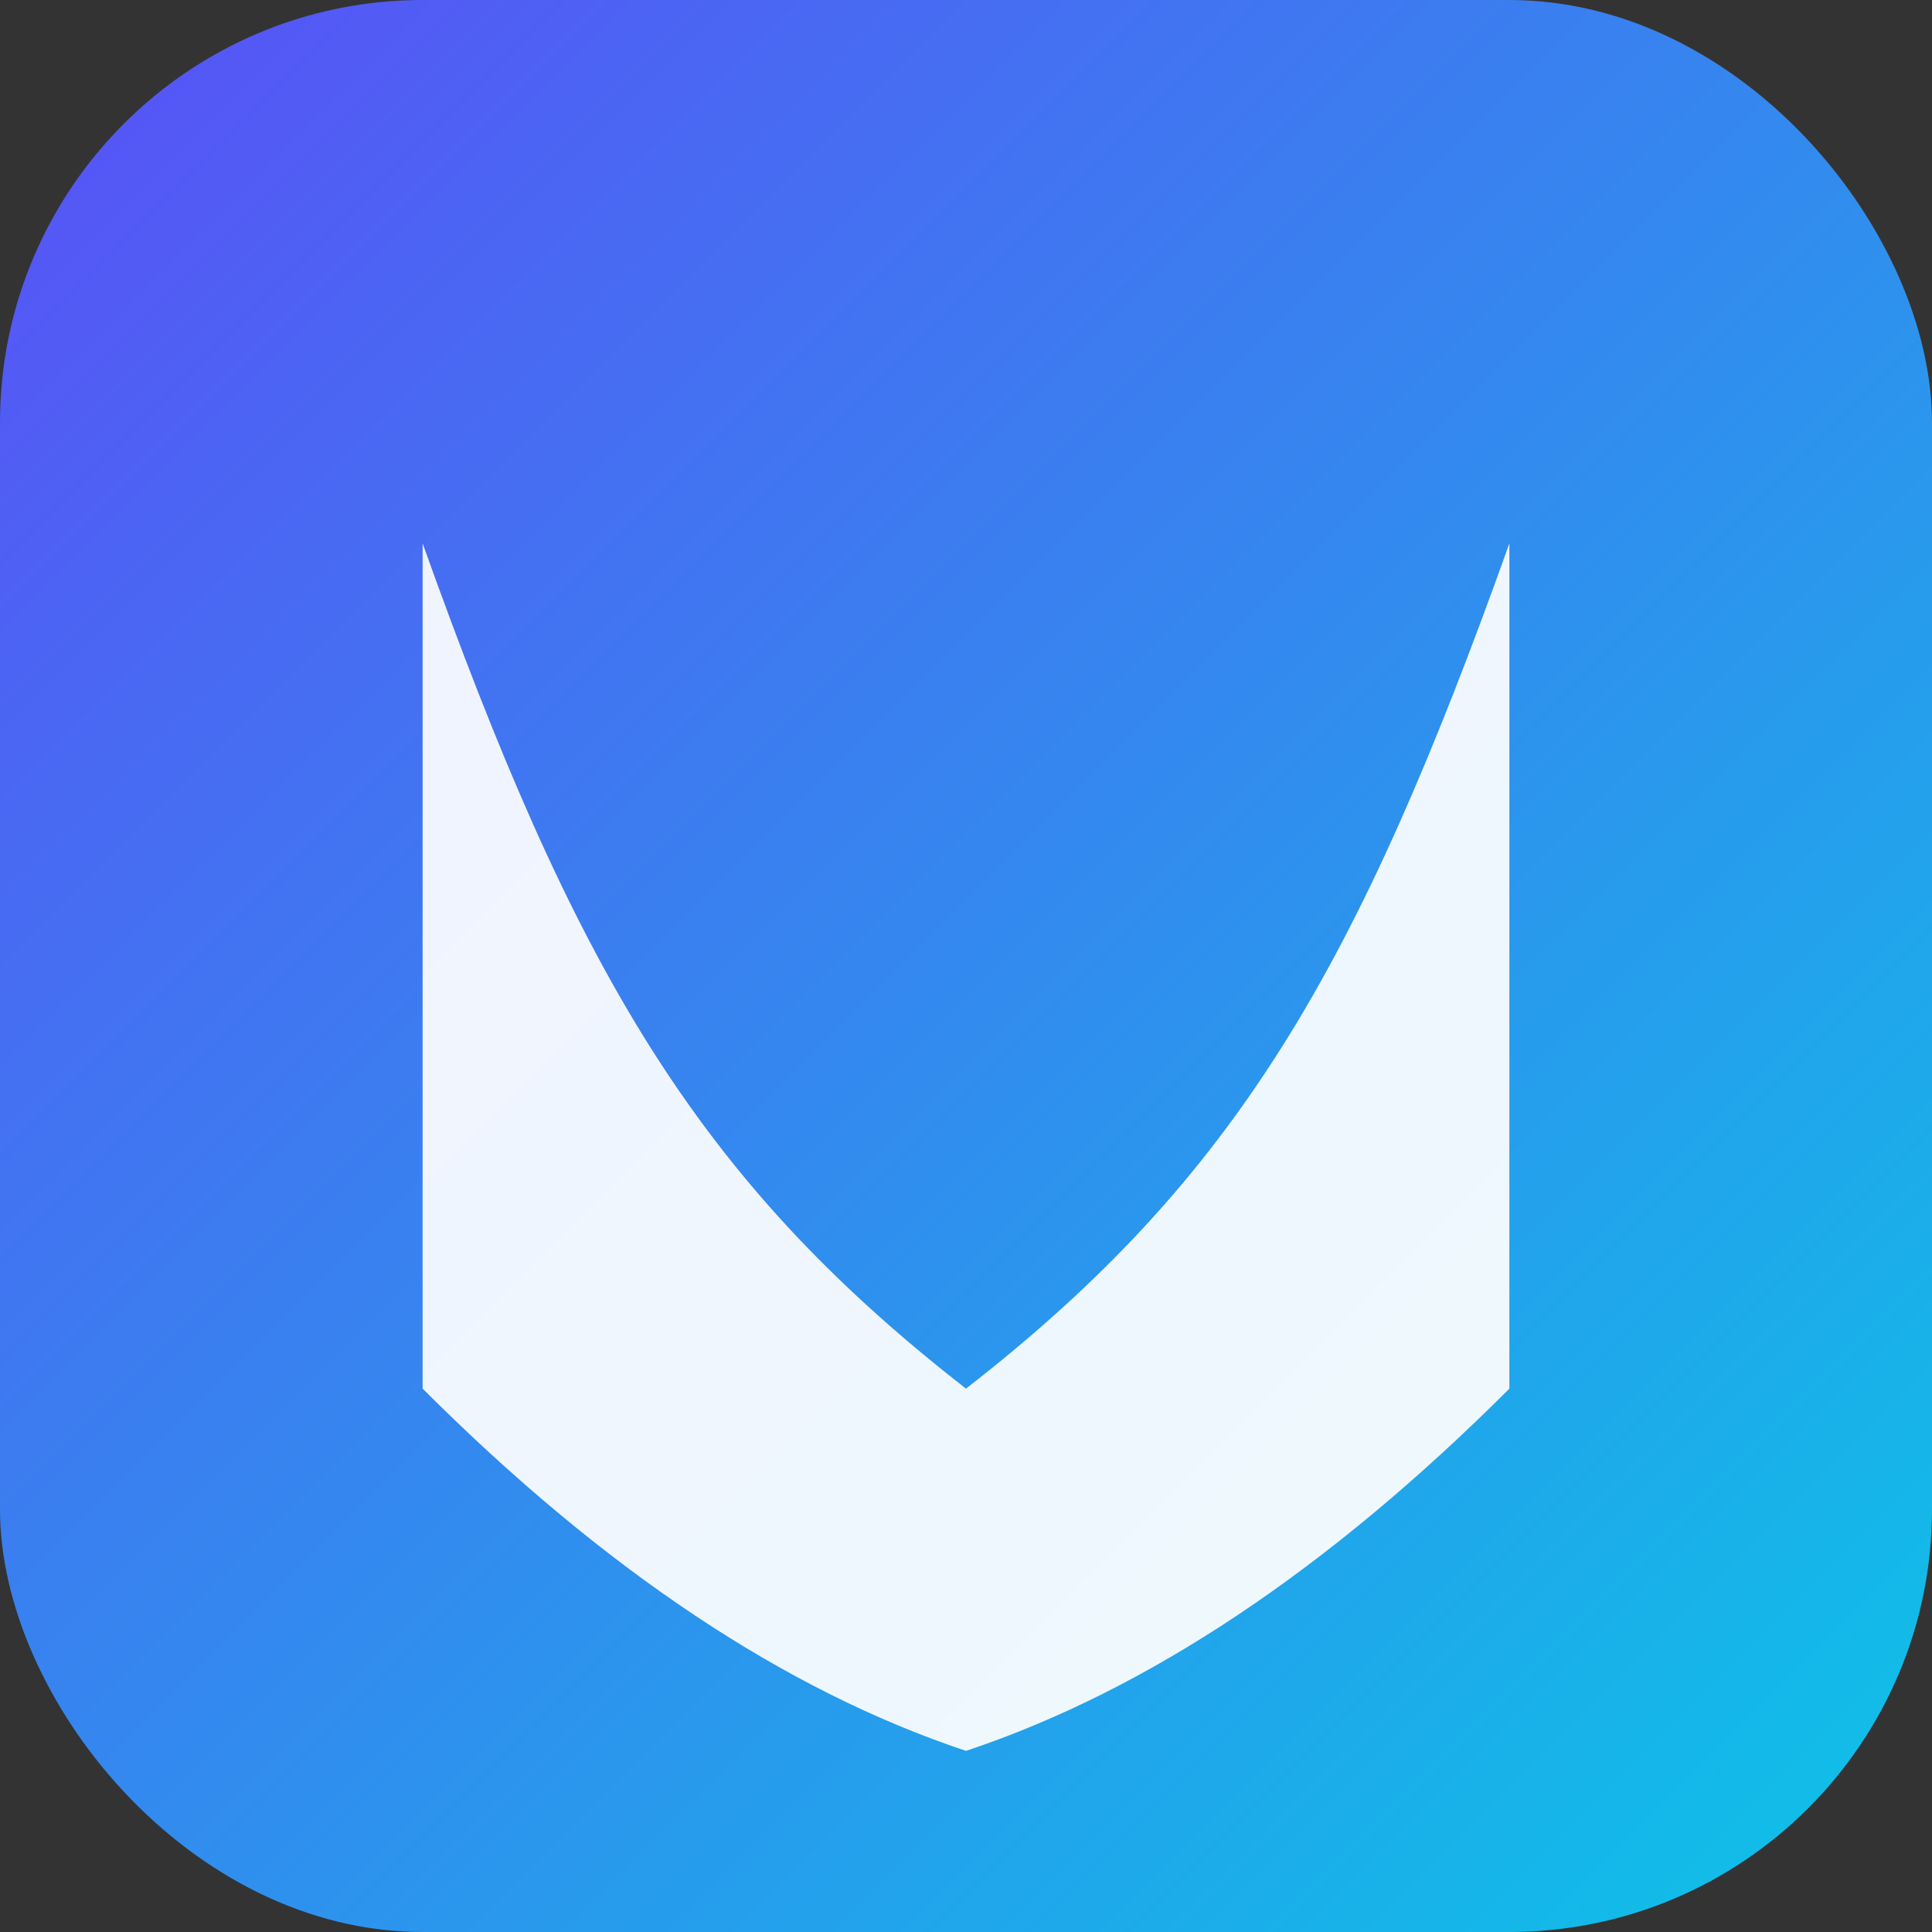
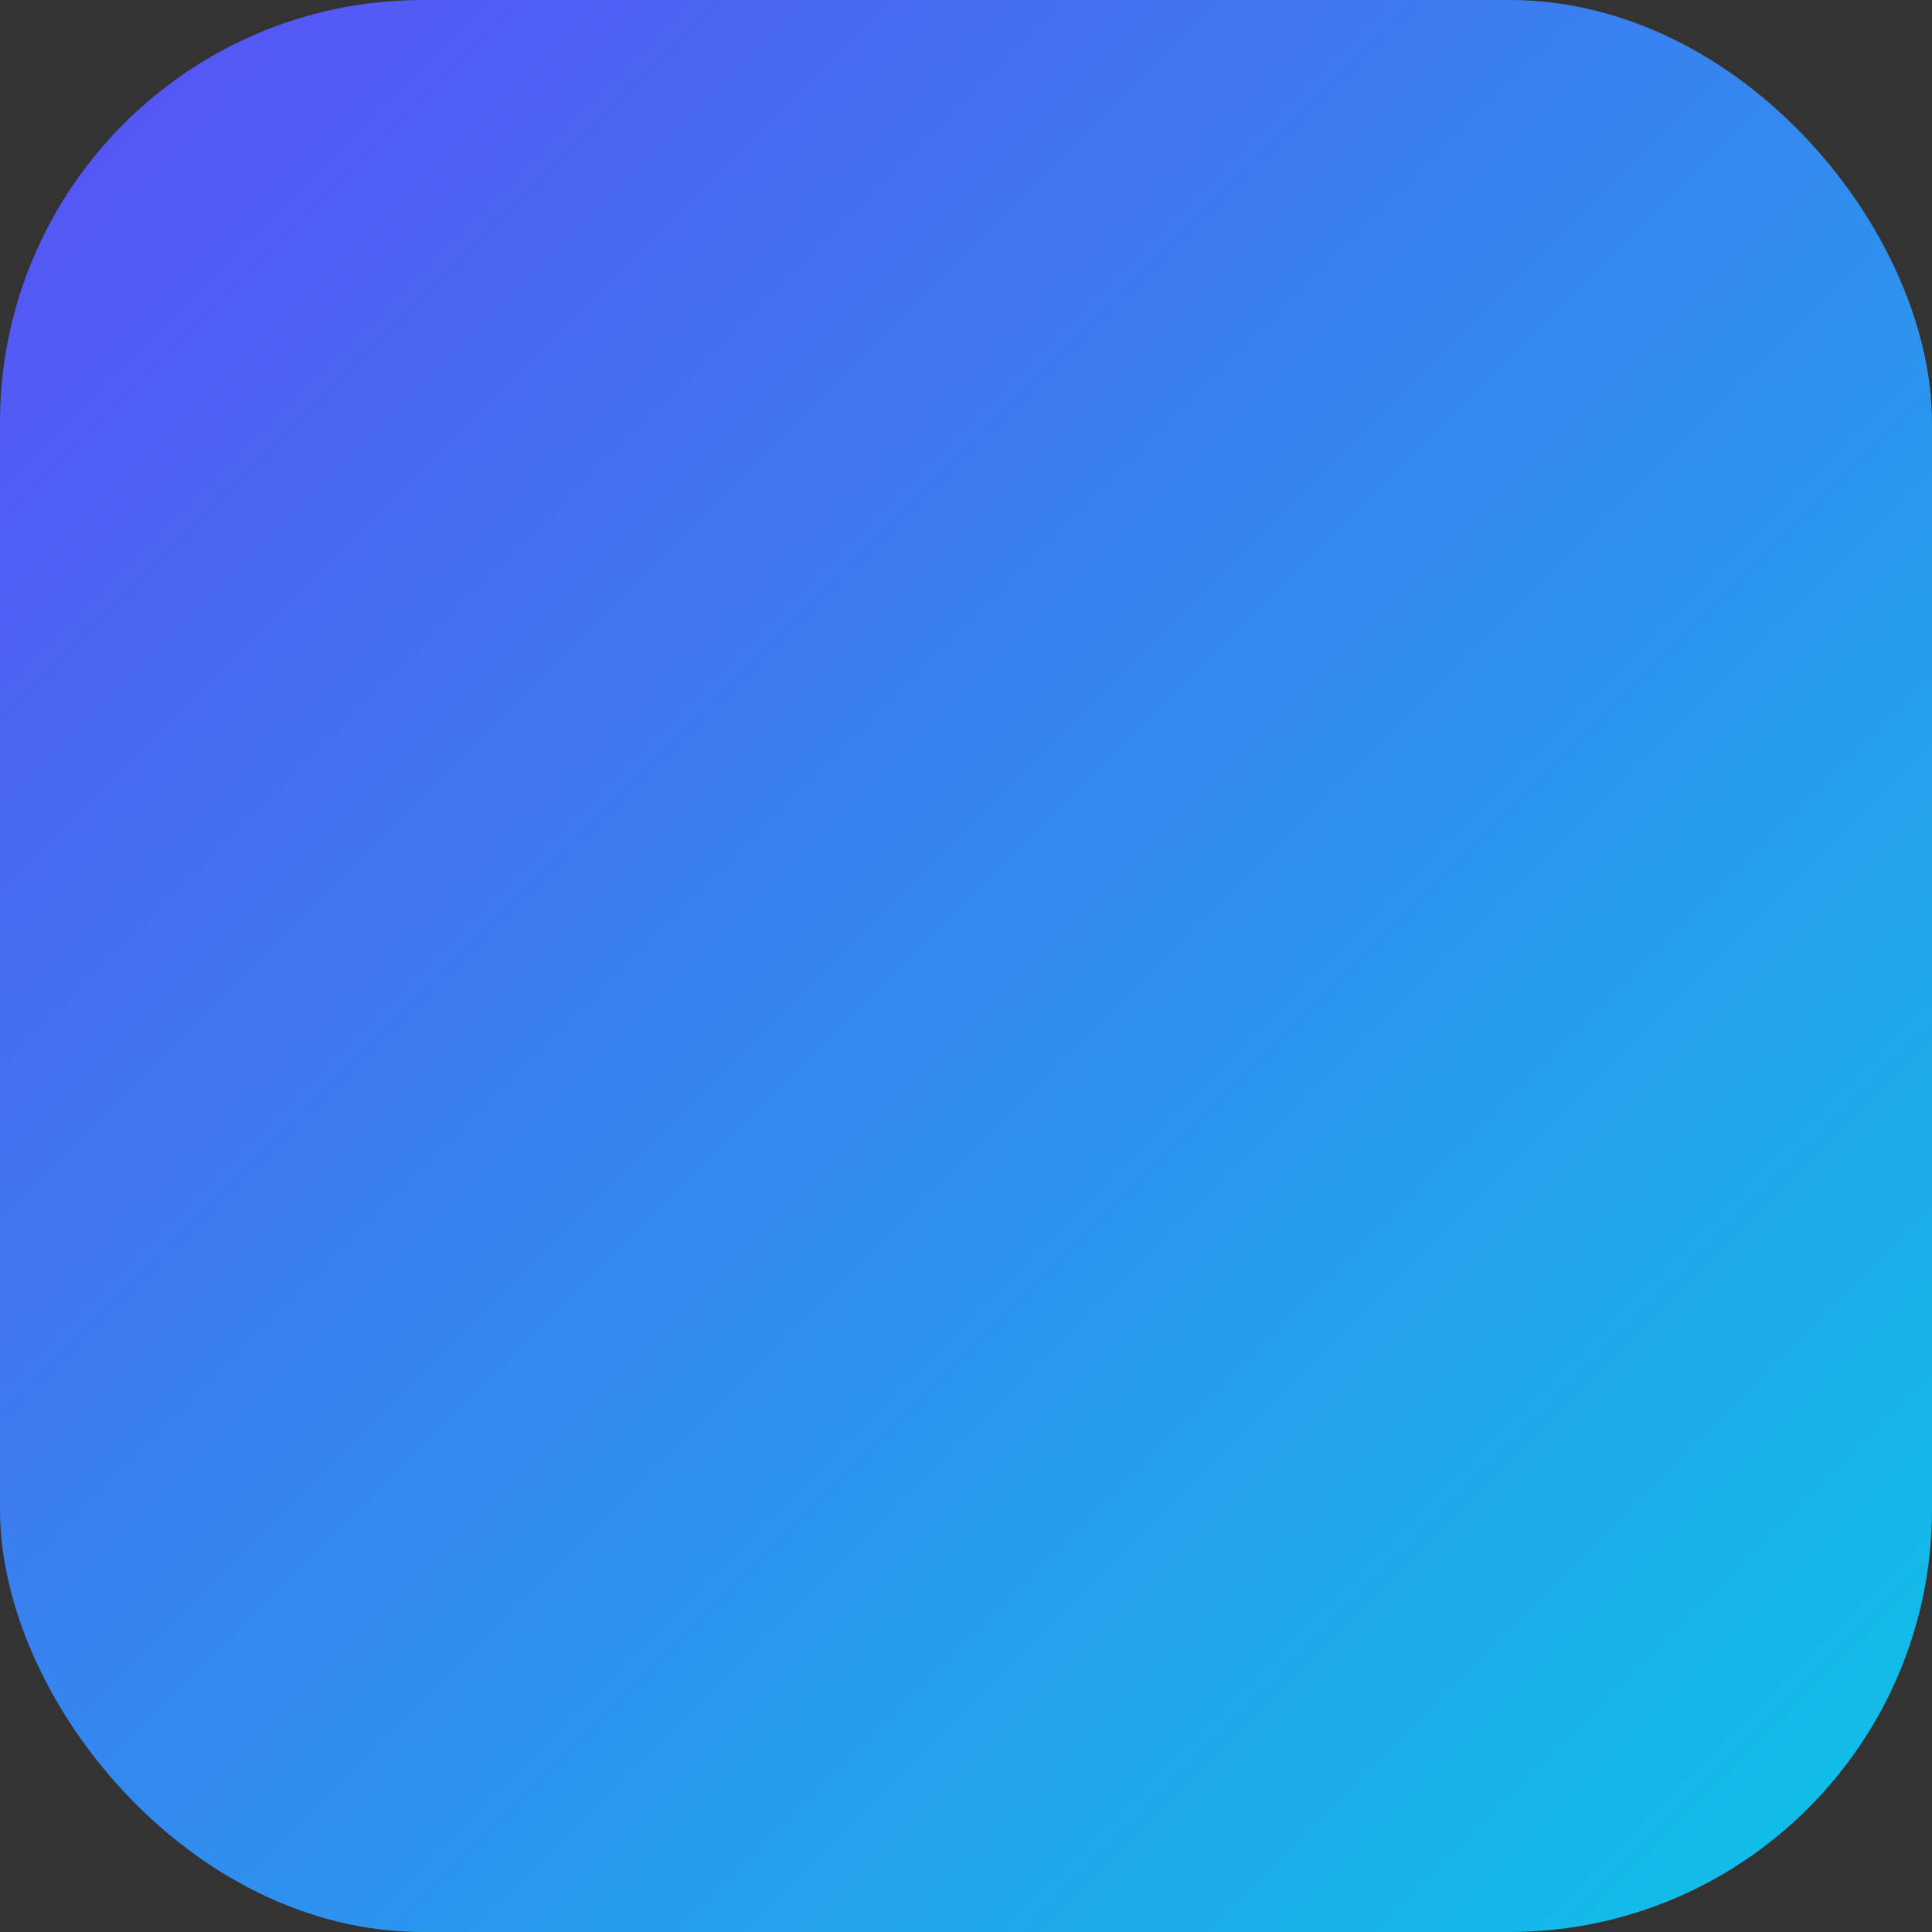
<svg xmlns="http://www.w3.org/2000/svg" width="64" height="64" viewBox="0 0 128 128">
  <rect x="0" y="0" width="128" height="128" fill="#333333" stroke="none" />
  <defs>
    <linearGradient id="g" x1="0" y1="0" x2="1" y2="1">
      <stop offset="0" stop-color="#5A4FF6" />
      <stop offset="1" stop-color="#0CC4E7" />
    </linearGradient>
  </defs>
  <rect width="128" height="128" rx="28" fill="url(#g)" />
-   <path d="M28 36c10 28 18 42 36 56c18-14 26-28 36-56l0 56c-12 12-24 20-36 24c-12-4-24-12-36-24z" fill="#FFFFFF" fill-opacity="0.92" />
</svg>